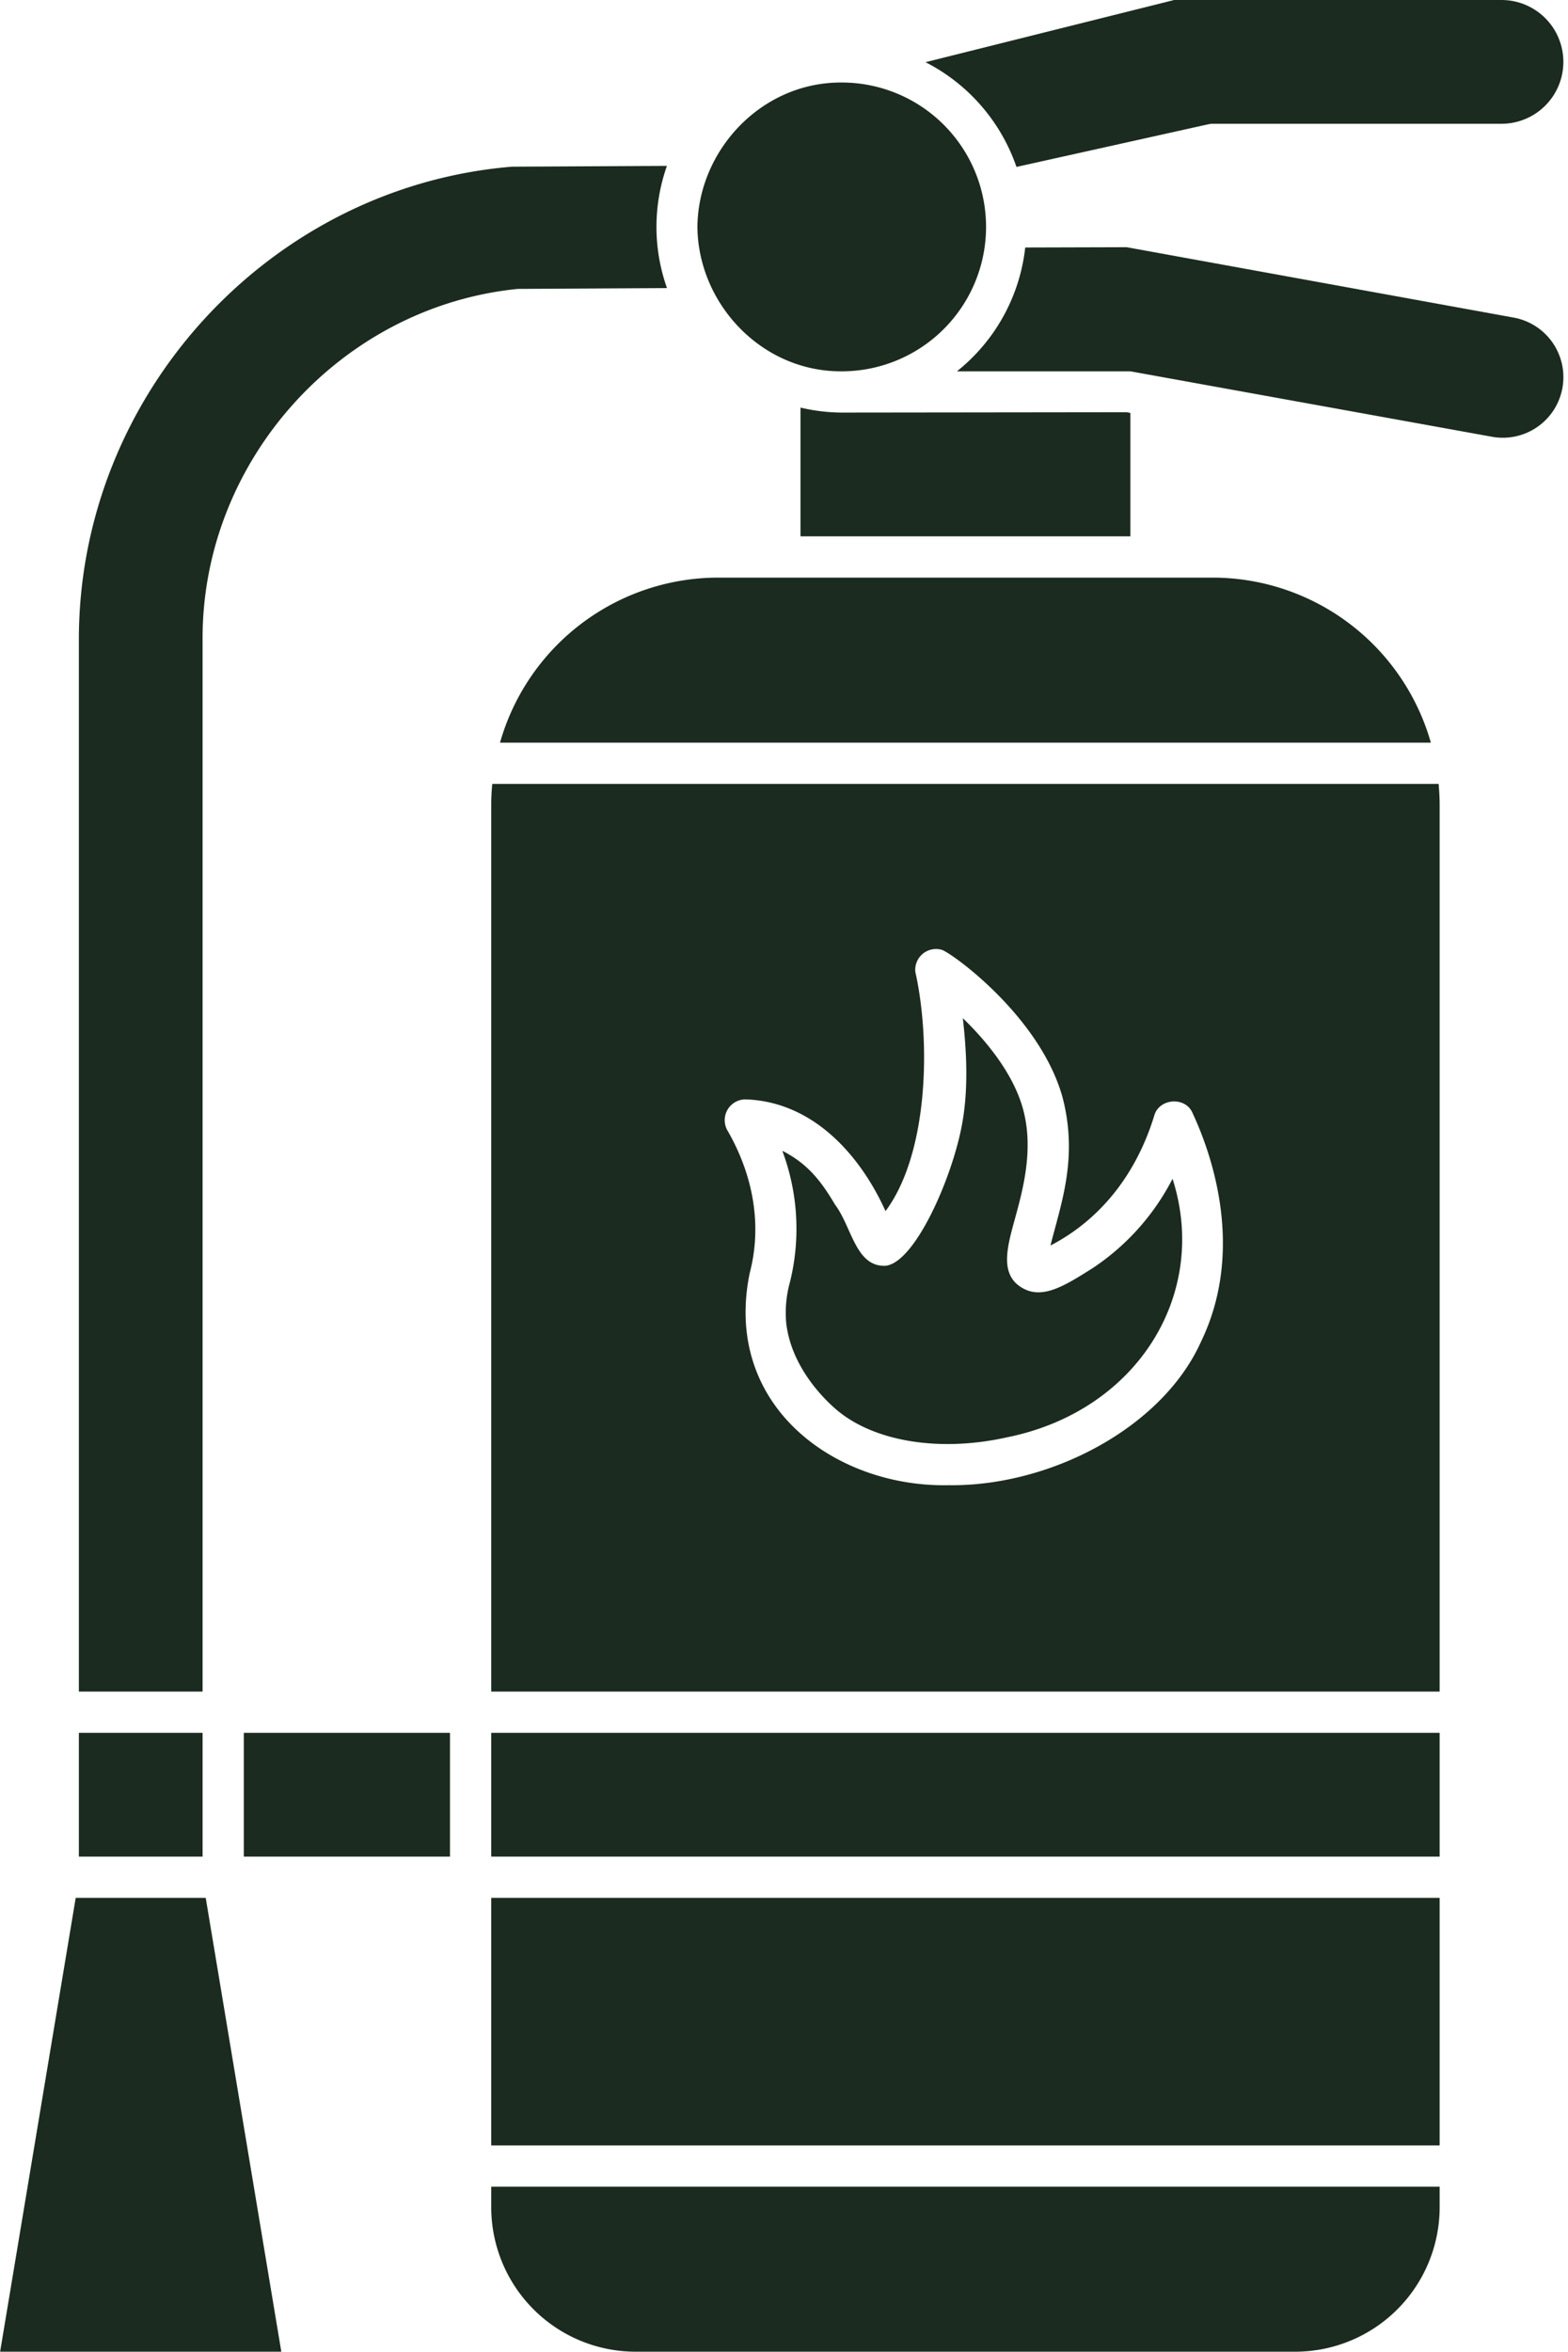
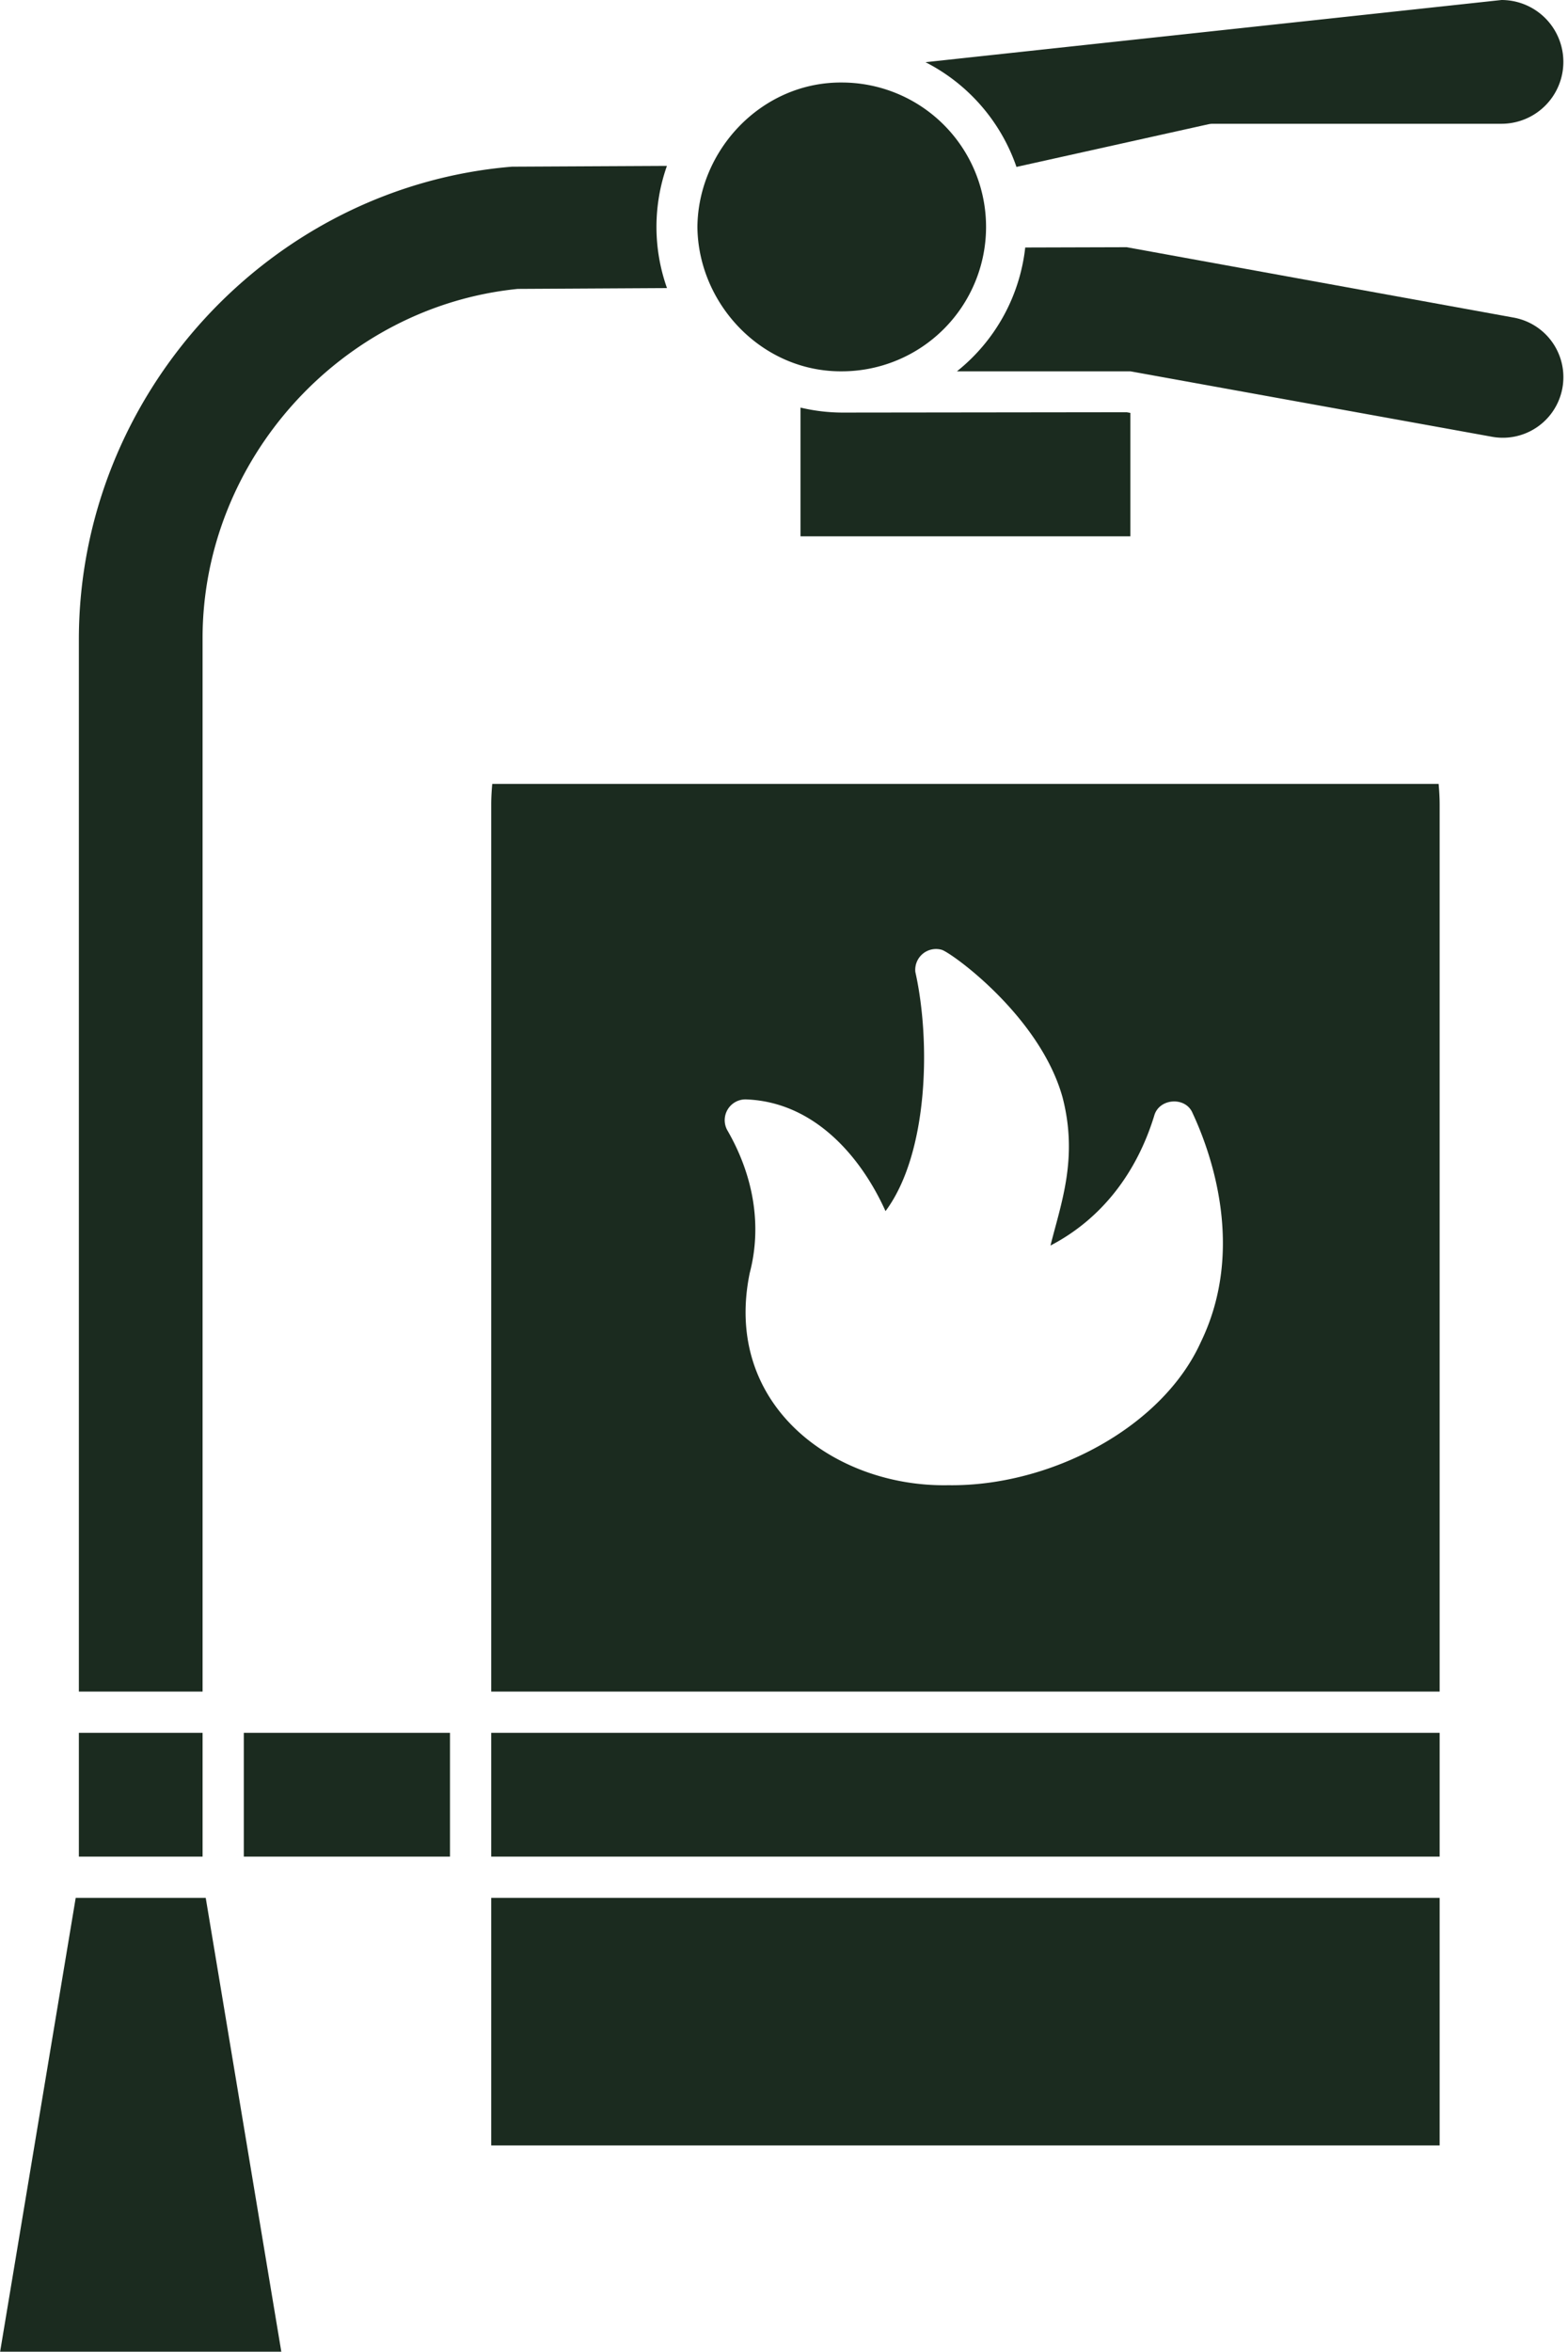
<svg xmlns="http://www.w3.org/2000/svg" fill="#1b2b1f" height="456" preserveAspectRatio="xMidYMid meet" version="1" viewBox="68.7 28.5 304.2 456.0" width="304.2" zoomAndPan="magnify">
  <g data-name="Solid" id="change1_1">
-     <path d="M164,456.5a28.034,28.034,0,0,0,28,28H320a28.033,28.033,0,0,0,28-28v-4H164Z" />
-     <path d="M360,28.5H296.492L248.253,40.558A35.948,35.948,0,0,1,265.9,60.867l37.23-8.273A4,4,0,0,1,304,52.5h56a12,12,0,0,0,0-24Z" />
+     <path d="M360,28.5L248.253,40.558A35.948,35.948,0,0,1,265.9,60.867l37.23-8.273A4,4,0,0,1,304,52.5h56a12,12,0,0,0,0-24Z" />
    <path d="M164 364.5H348V388.5H164z" />
    <path d="M224,107.533V132.5h64V108.564l-.719-.13L232,108.5A35.72,35.72,0,0,1,224,107.533Z" />
-     <path d="M165.706,172.5H346.294A44.051,44.051,0,0,0,304,140.5H208A44.047,44.047,0,0,0,165.706,172.5Z" />
    <path d="M116 364.5H156V388.5H116z" />
    <path d="M164 396.5H348V444.5H164z" />
-     <path d="M221.969,277.047a22.113,22.113,0,0,0-.735,8.027c1.09,9.356,8.637,15.887,10.141,17.1,7.371,5.953,19.871,7.879,32.621,5.039,25.423-5.08,39.327-27.894,32.184-50.145a46.034,46.034,0,0,1-15.532,17.348c-5.375,3.387-9.609,6.055-13.515,3.875-4.539-2.531-3.094-7.8-1.555-13.379,1.578-5.75,3.75-13.629,1.563-21.484-1.9-6.825-7.129-13.133-11.645-17.5.727,6.437,1.149,13.933-.242,21.054-2.055,10.493-9.168,26.434-14.789,26.958-5.79.2-6.488-7.516-9.77-11.872-2.688-4.545-5.3-7.932-10.222-10.425A43.035,43.035,0,0,1,221.969,277.047Z" />
    <path d="M108.613 396.5L83.387 396.5 68.723 484.5 123.277 484.5 108.613 396.5z" />
    <path d="M108,152.254c0-34.547,26.859-64.3,61.152-67.734l28.946-.161a35.522,35.522,0,0,1-.012-23.691l-30.066.152C121.043,64.719,84,105,84,152.5v204h24Z" />
    <path d="M84 364.5H108V388.5H84z" />
    <path d="M358.164,113.191a11.743,11.743,0,0,0,4.195-23.109L287.281,76.434,267.6,76.49a35.75,35.75,0,0,1-13.249,24.01H288Z" />
    <path d="M204,72.5c.146,14.909,12.465,28.1,28,28a28,28,0,0,0,0-56C216.467,44.4,204.148,57.586,204,72.5Z" />
    <path d="M164,184.5v172H348v-172c0-1.35-.083-2.681-.2-4H164.2C164.083,181.819,164,183.15,164,184.5Zm49.6,57.184c13.151.555,22.187,11.182,26.894,21.656,8.329-11.164,8.8-32.913,5.789-46.367a4.035,4.035,0,0,1,5.117-4.305c1.879.555,19.067,12.871,23.442,28.617,3.042,11.744-.261,20.431-2.344,28.727,9.941-5.171,16.731-14.116,20.125-25.168.935-3.42,6.1-3.775,7.445-.508,3.414,7.293,10.422,26.219,1.6,44.394-7.528,16.642-29.234,28.032-49.008,27.754-21.917.426-43.822-15.395-38.508-41.152,2.375-9.052.821-18.744-4.355-27.684A4.03,4.03,0,0,1,213.6,241.684Z" />
  </g>
</svg>